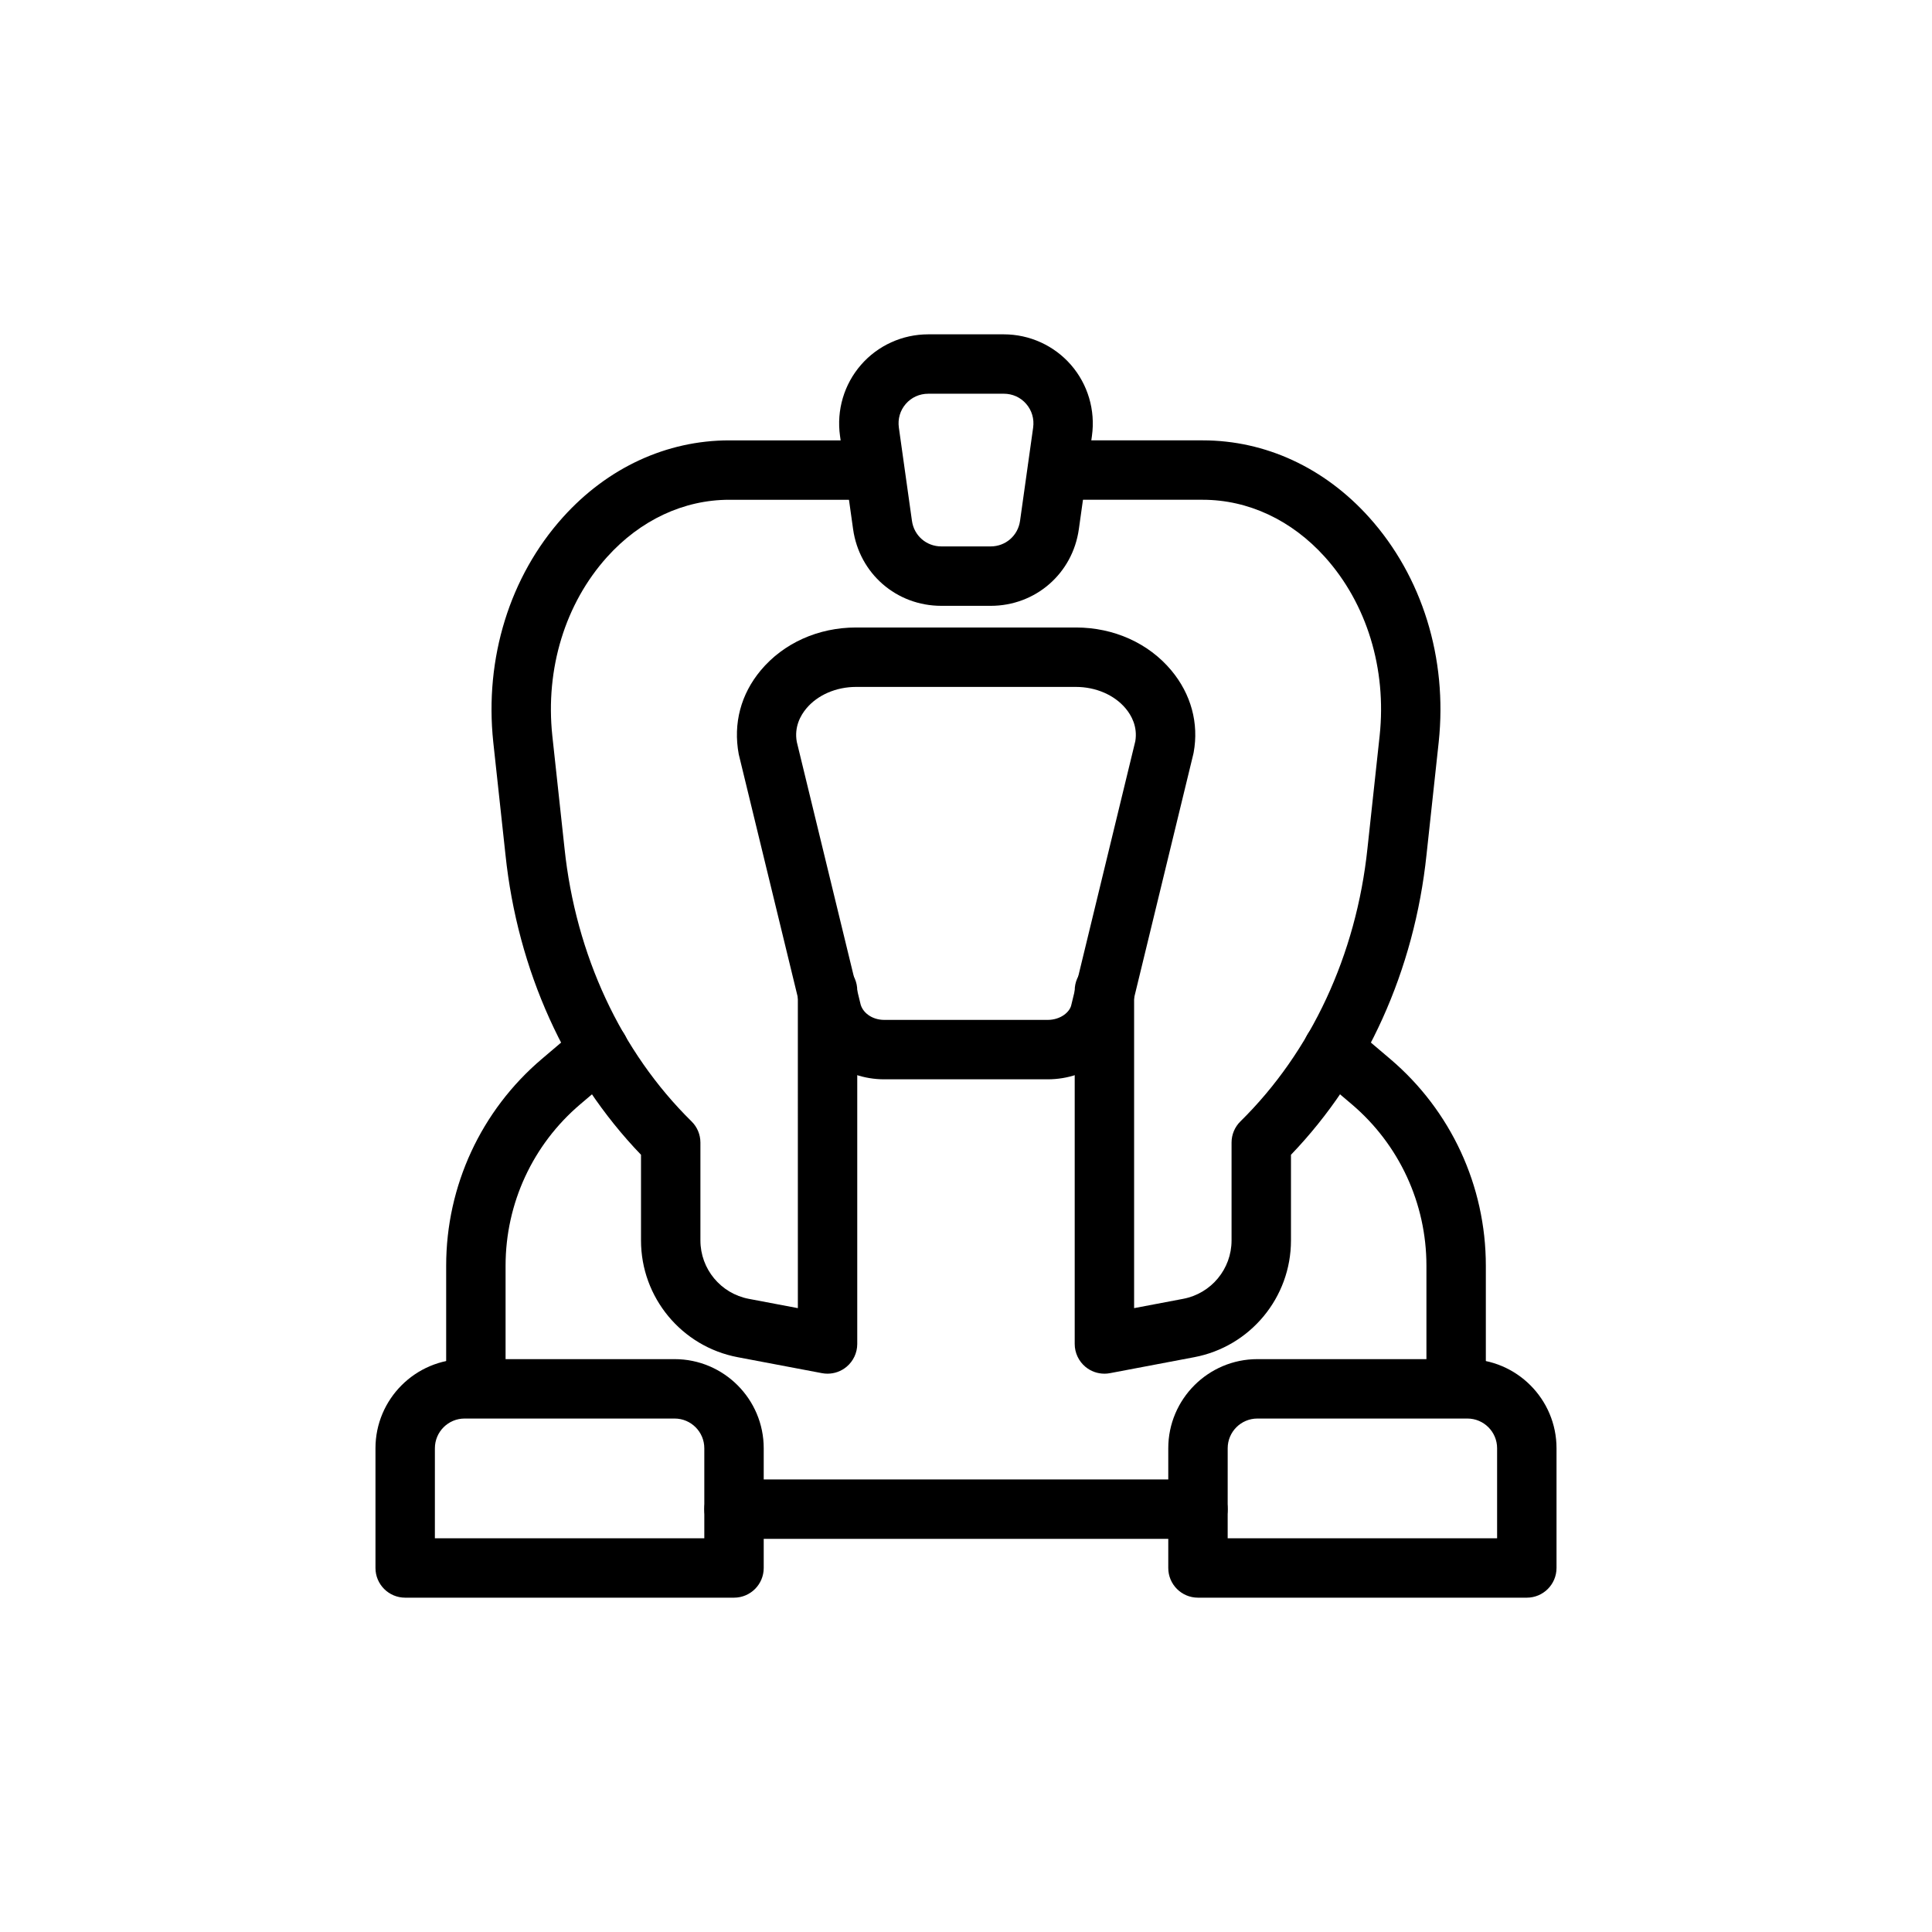
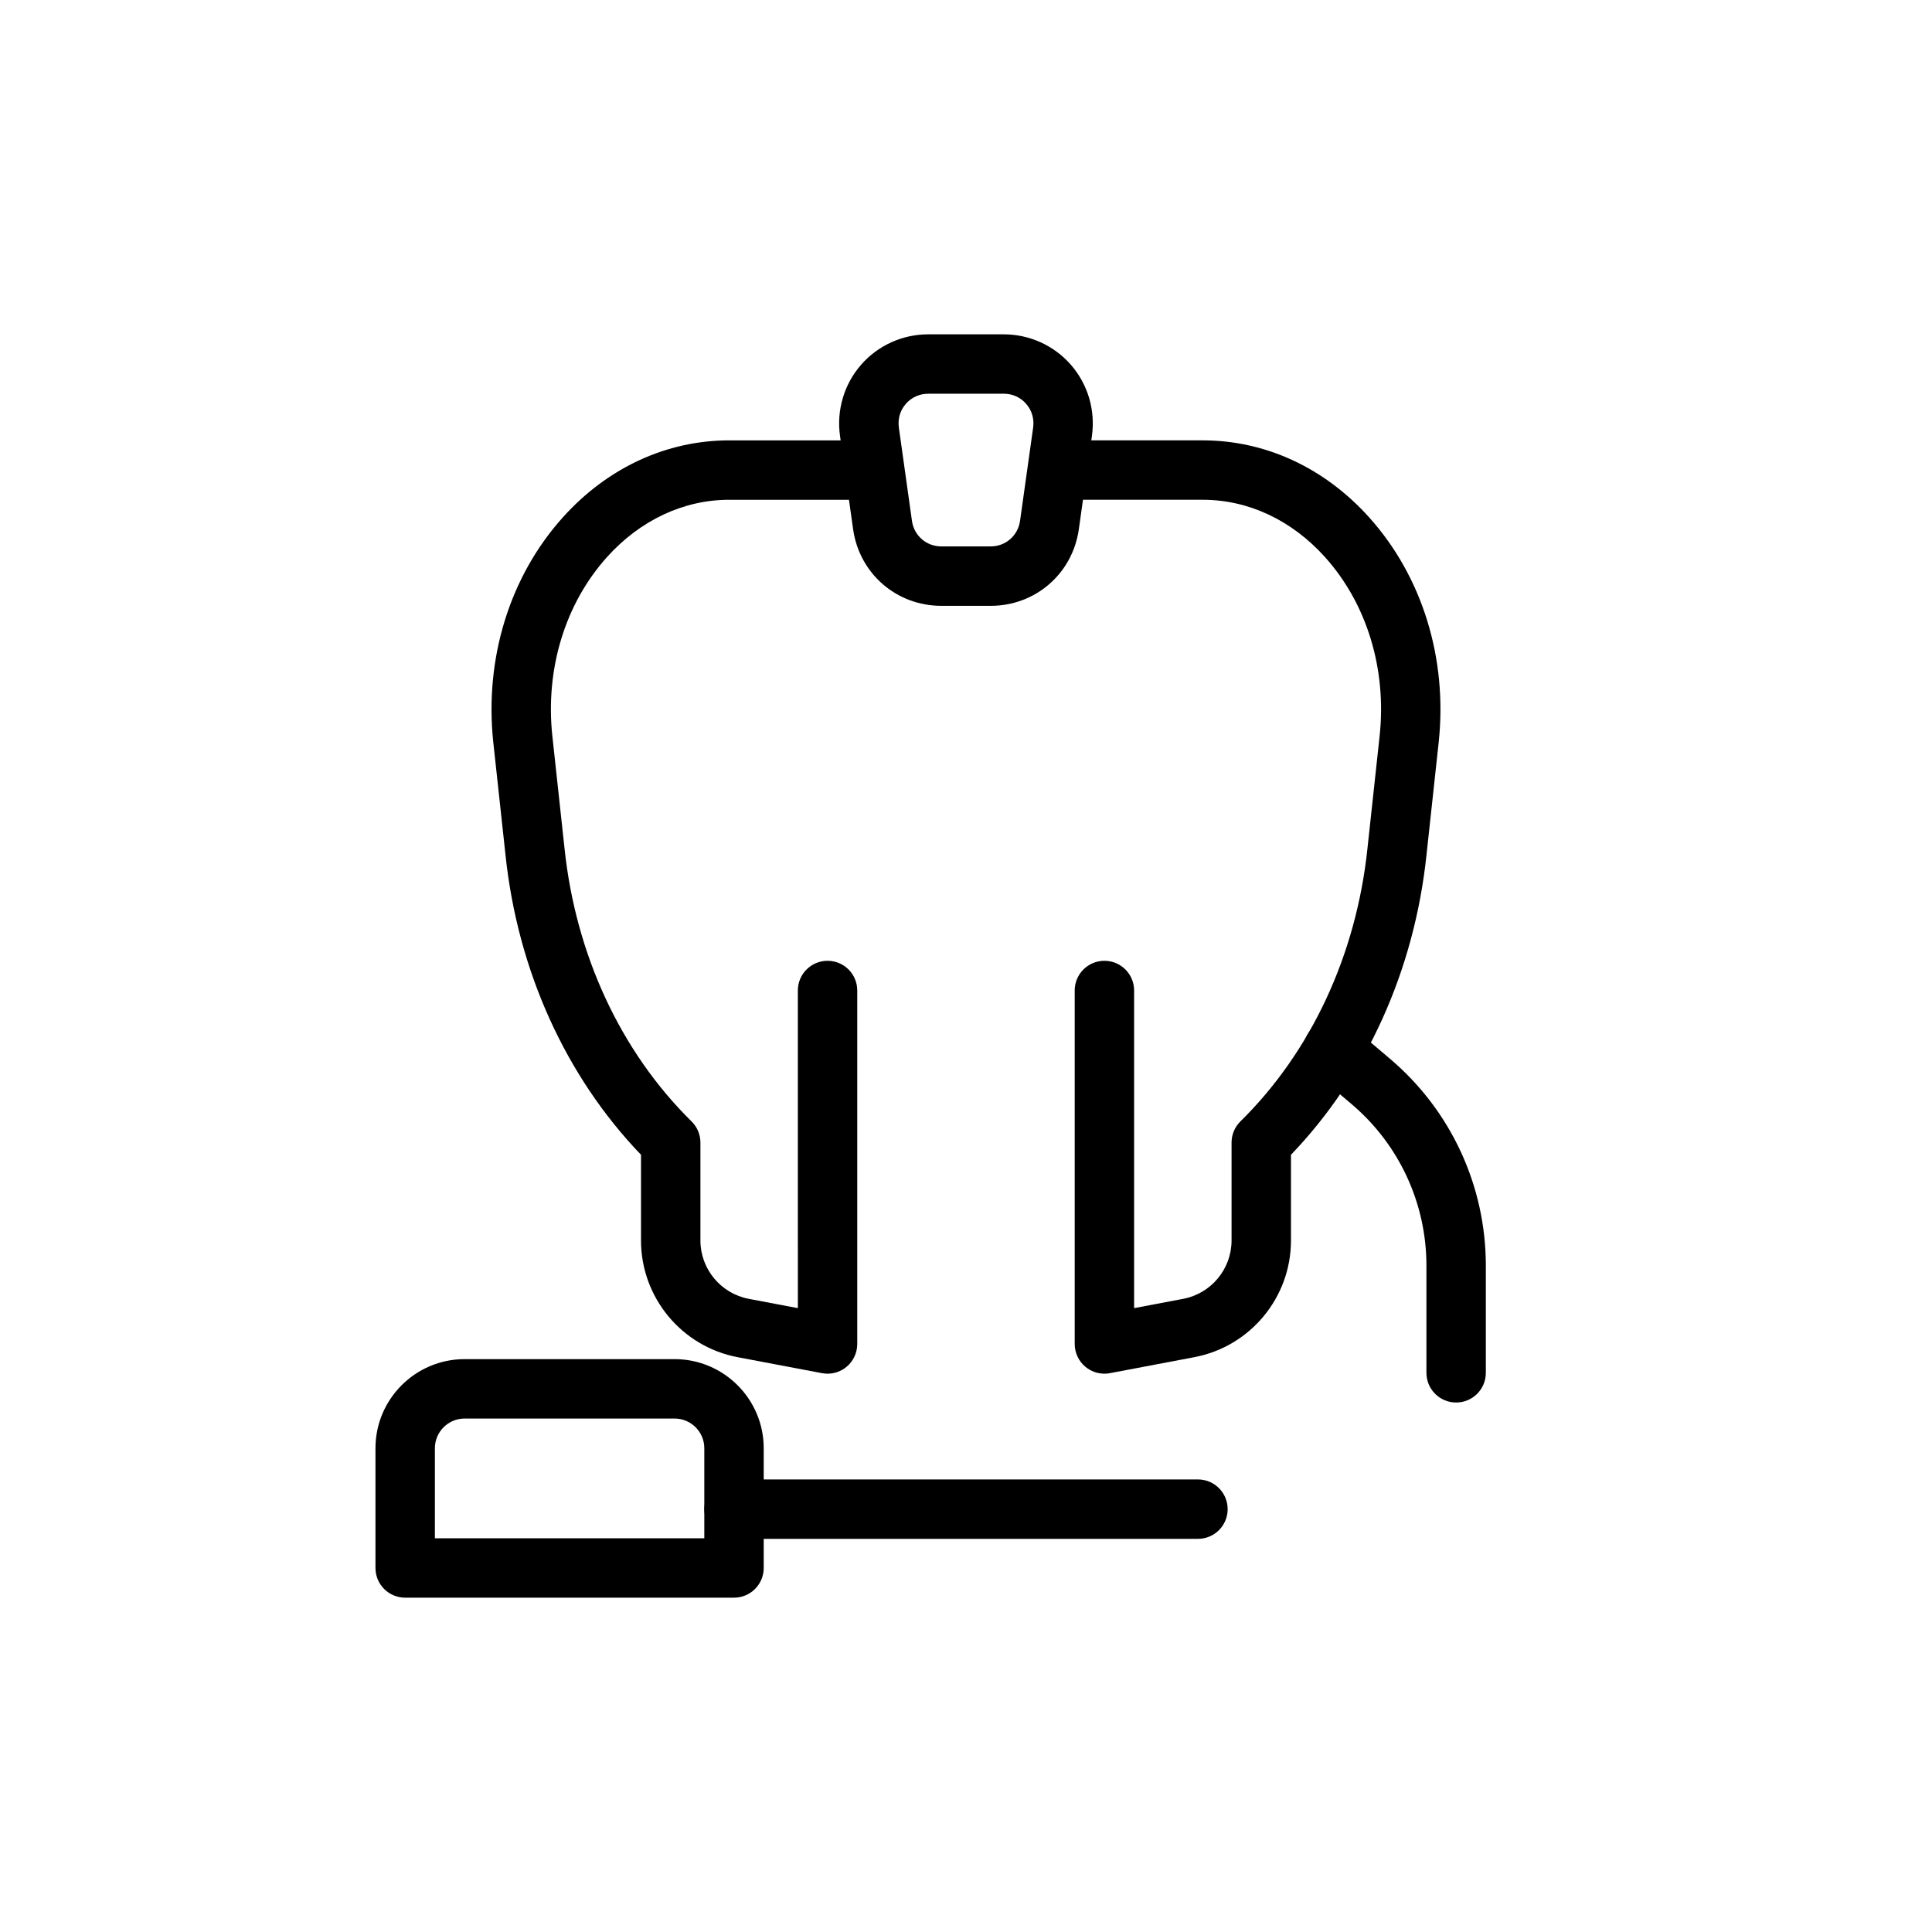
<svg xmlns="http://www.w3.org/2000/svg" fill="#000000" width="800px" height="800px" version="1.1" viewBox="144 144 512 512">
  <g>
    <path d="m363.31 508.04c-0.484 0-0.977-0.047-1.469-0.137l-22.34-4.231c-14.852-2.809-25.629-15.82-25.629-30.938v-22.707c-19.996-20.805-32.719-48.914-35.922-79.555l-3.231-29.812c-2.352-22.215 4.375-43.918 18.457-59.574 11.824-13.145 27.477-20.383 44.082-20.383h38.336c4.352 0 7.988 3.523 7.988 7.871s-3.406 7.871-7.758 7.871h-38.566c-12.078 0-23.578 5.391-32.379 15.168-11.102 12.344-16.391 29.609-14.508 47.371l3.231 29.82c2.961 28.227 14.914 53.922 33.664 72.379 1.508 1.48 2.352 3.5 2.352 5.613v25.938c0 7.562 5.391 14.062 12.816 15.473l13.008 2.465-0.004-84.18c0-4.348 3.519-7.871 7.871-7.871s7.871 3.523 7.871 7.871v93.676c0 2.344-1.047 4.566-2.852 6.062-1.422 1.18-3.195 1.809-5.019 1.809z" />
    <path d="m338.52 567.4h-87.145c-4.352 0-7.871-3.523-7.871-7.871v-31.727c0-13.023 10.594-23.617 23.617-23.617h55.656c13.023 0 23.617 10.594 23.617 23.617v31.727c0 4.348-3.523 7.871-7.875 7.871zm-79.273-15.746h71.402v-23.855c0-4.34-3.527-7.871-7.871-7.871h-55.656c-4.344 0-7.871 3.531-7.871 7.871z" />
-     <path d="m270.11 515.68c-4.352 0-7.871-3.523-7.871-7.871v-28.391c0-21.145 9.25-41.117 25.367-54.797l10.008-8.5c3.328-2.824 8.289-2.41 11.102 0.906 2.812 3.312 2.406 8.281-0.906 11.094l-10.016 8.504c-12.594 10.684-19.812 26.281-19.812 42.793v28.391c0 4.348-3.519 7.871-7.871 7.871z" />
-     <path d="m421.65 430.03h-43.297c-10.793 0-19.941-7.109-21.754-16.91l-16.828-69.246c-1.516-8.203 0.594-15.93 5.82-22.203 6.035-7.231 15.246-11.379 25.285-11.379h58.258c10.039 0 19.25 4.148 25.285 11.379 5.227 6.273 7.332 14 5.91 21.758-0.023 0.145-0.055 0.297-0.094 0.441l-16.922 69.668c-1.723 9.379-10.871 16.492-21.664 16.492zm-50.777-103.99c-5.273 0-10.211 2.137-13.191 5.719-1.547 1.852-3.238 4.894-2.523 8.844l16.828 69.227c0.453 2.363 2.953 4.453 6.367 4.453h43.297c3.414 0 5.91-2.09 6.273-4.027l16.949-69.844c0.629-3.856-1.031-6.832-2.551-8.652-2.984-3.582-7.918-5.719-13.191-5.719zm81.711 15.98h0.078z" />
    <path d="m436.68 508.04c-1.82 0-3.598-0.629-5.019-1.809-1.805-1.496-2.852-3.719-2.852-6.062v-93.676c0-4.348 3.519-7.871 7.871-7.871 4.352 0 7.871 3.523 7.871 7.871v84.176l13-2.465c7.434-1.406 12.824-7.91 12.824-15.473v-25.938c0-2.109 0.844-4.133 2.352-5.613 18.75-18.457 30.703-44.152 33.664-72.355l3.231-29.859c1.883-17.746-3.406-35.012-14.508-47.355-8.801-9.777-20.305-15.168-32.379-15.168h-38.336c-4.352 0-7.988-3.523-7.988-7.871 0-4.348 3.406-7.871 7.758-7.871h38.566c16.605 0 32.258 7.238 44.082 20.383 14.082 15.656 20.809 37.363 18.457 59.559l-3.231 29.852c-3.207 30.617-15.93 58.73-35.922 79.531v22.707c0 15.117-10.777 28.129-25.637 30.938l-22.332 4.231c-0.496 0.094-0.988 0.141-1.473 0.141z" />
    <path d="m406.53 304.55h-13.07c-11.887 0-21.719-8.543-23.379-20.312l-3.469-24.727c-0.953-6.793 1.07-13.648 5.551-18.805 4.473-5.152 10.977-8.105 17.836-8.105h19.996c6.848 0 13.352 2.953 17.828 8.102 4.481 5.156 6.504 12.008 5.551 18.809l-3.469 24.727c-1.656 11.766-11.488 20.312-23.375 20.312zm-16.527-56.207c-2.328 0-4.445 0.957-5.957 2.691-1.508 1.742-2.16 3.973-1.836 6.293l3.469 24.711c0.551 3.918 3.824 6.766 7.785 6.766h13.07c3.961 0 7.234-2.848 7.789-6.769l3.469-24.703v-0.008c0.324-2.316-0.332-4.555-1.844-6.297-1.508-1.734-3.613-2.688-5.941-2.688z" />
-     <path d="m548.62 567.4h-87.145c-4.352 0-7.871-3.523-7.871-7.871v-31.727c0-13.023 10.594-23.617 23.617-23.617h55.656c13.023 0 23.617 10.594 23.617 23.617v31.727c-0.004 4.348-3.523 7.871-7.875 7.871zm-79.273-15.746h71.402v-23.855c0-4.34-3.527-7.871-7.871-7.871h-55.656c-4.344 0-7.871 3.531-7.871 7.871z" />
    <path d="m529.89 515.68c-4.352 0-7.871-3.523-7.871-7.871v-28.391c0-16.512-7.219-32.109-19.805-42.789l-10.023-8.508c-3.312-2.812-3.723-7.781-0.906-11.094 2.812-3.316 7.773-3.731 11.102-0.906l10.016 8.504c16.113 13.676 25.359 33.648 25.359 54.793v28.391c0 4.348-3.519 7.871-7.871 7.871z" />
    <path d="m461.48 551.81h-122.96c-4.352 0-7.871-3.523-7.871-7.871s3.519-7.871 7.871-7.871h122.95c4.352 0 7.871 3.523 7.871 7.871 0.004 4.344-3.516 7.871-7.867 7.871z" />
  </g>
</svg>